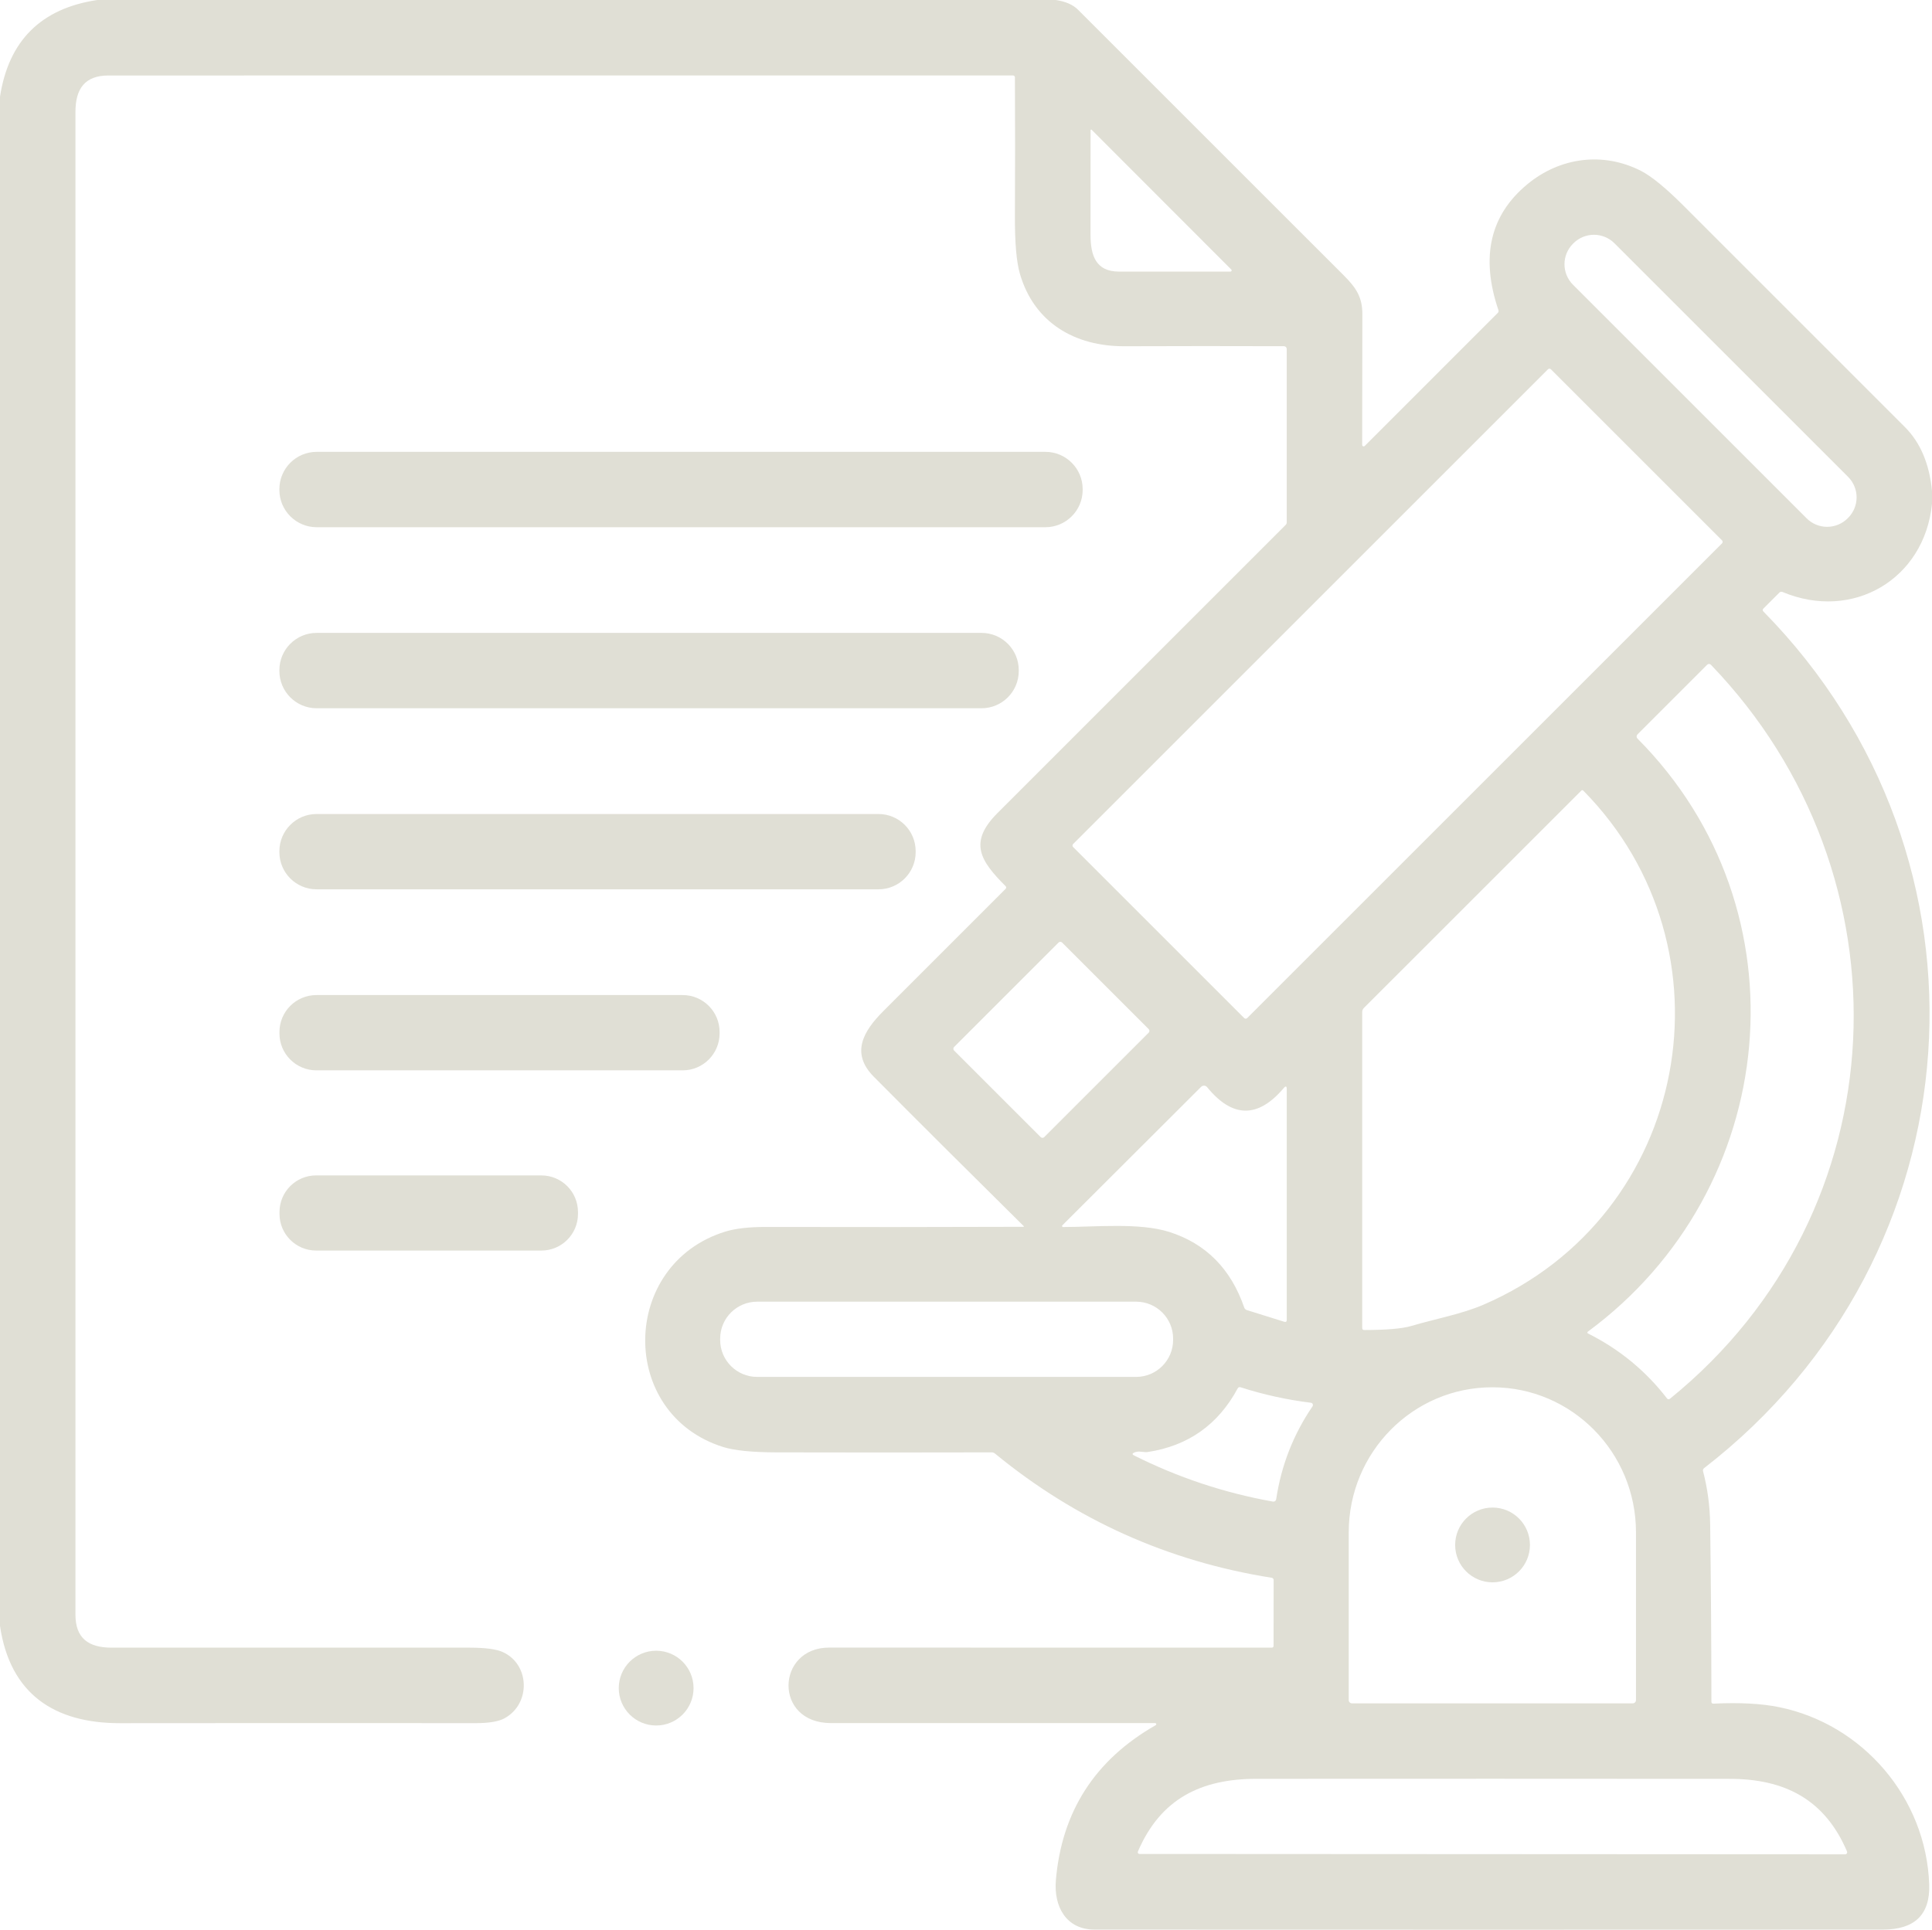
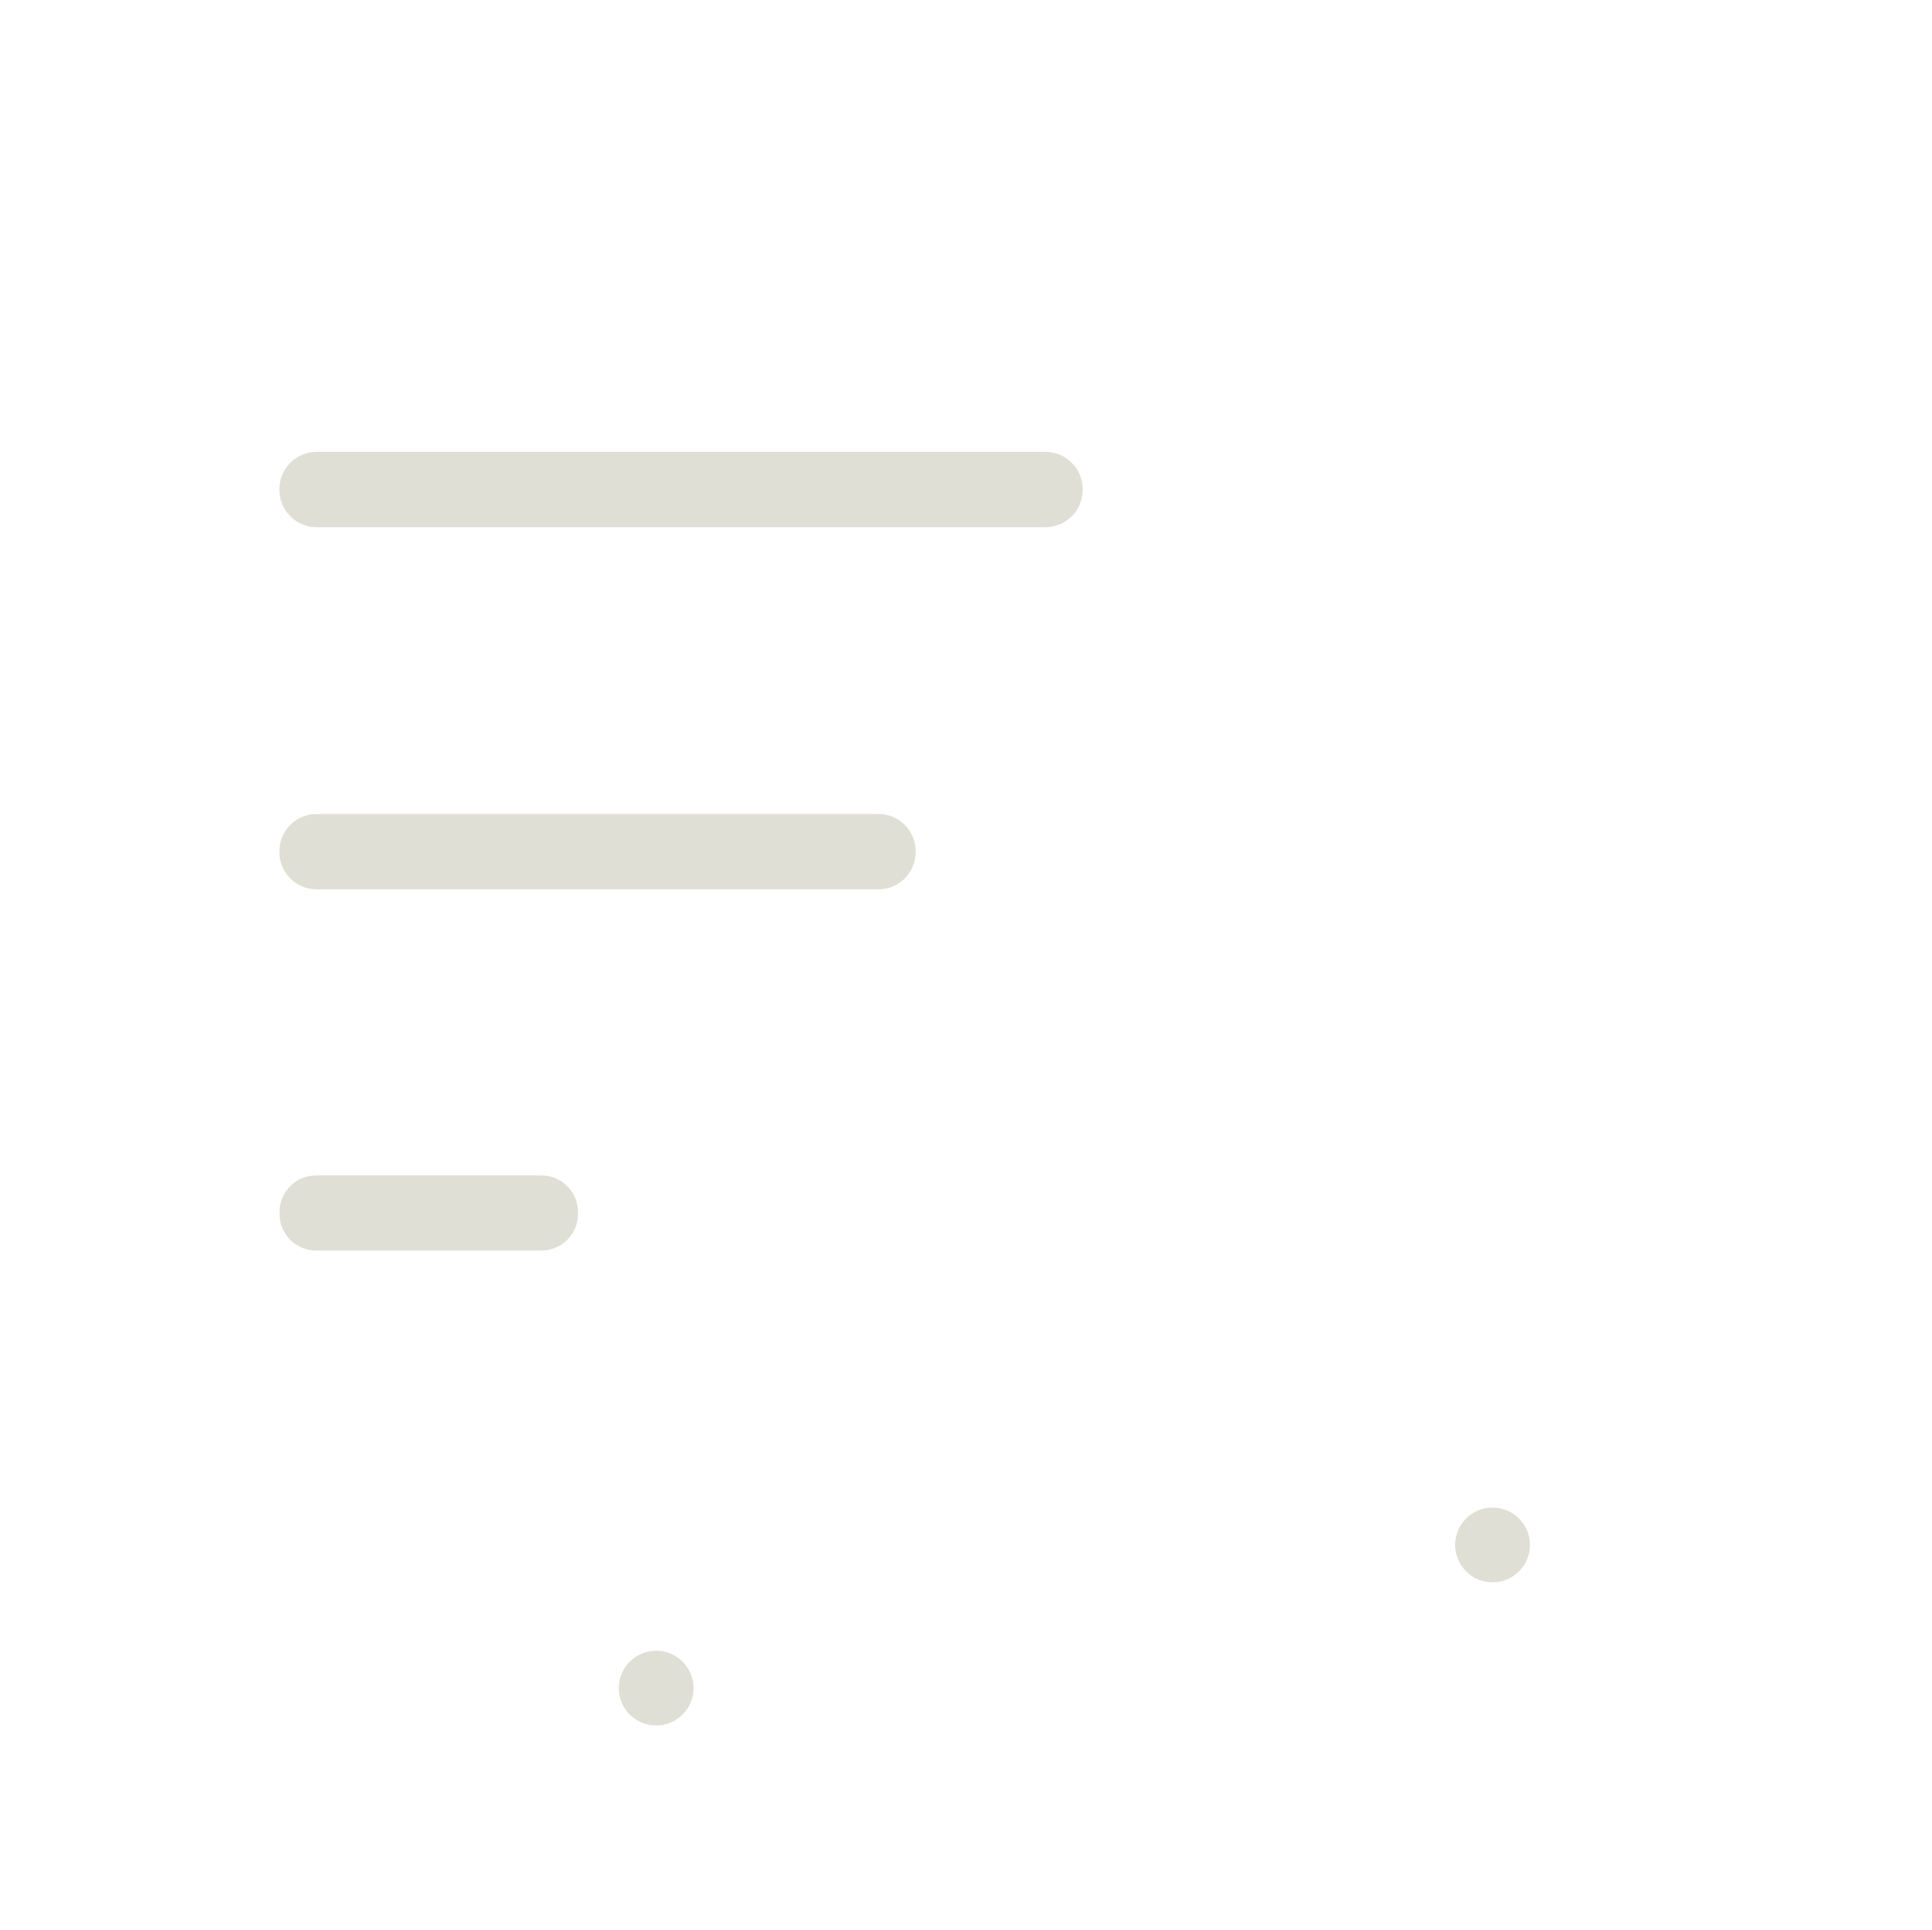
<svg xmlns="http://www.w3.org/2000/svg" xml:space="preserve" width="135.466mm" height="135.336mm" shape-rendering="geometricPrecision" text-rendering="geometricPrecision" image-rendering="optimizeQuality" fill-rule="evenodd" clip-rule="evenodd" viewBox="0 0 2591.84 2589.33">
  <g id="Camada_x0020_1">
    <g id="_1885734830960">
-       <path fill="#E0DFD5" fill-rule="nonzero" d="M130.66 0l1285.79 0c13.16,1.99 23.07,6.33 29.71,13.01 118.93,118.83 237.82,237.7 356.68,356.63 16.66,16.66 24.8,29.31 24.8,51.79 -0.07,58.89 -0.15,117.38 -0.25,175.46 0,0.02 0,0.05 0,0.07 0,1.12 0.91,2.02 2.02,2.02 0.55,0 1.09,-0.23 1.47,-0.63l178.34 -178.39c1.15,-1.11 1.45,-2.43 0.91,-3.95 -24.13,-71.21 -11.17,-127.48 38.88,-168.82 43.99,-36.3 101.6,-43.69 152.12,-18.07 14.24,7.26 33.33,22.85 57.25,46.78 99.02,99.05 198.03,198.08 297.05,297.1 20.69,20.65 32.82,49.15 36.4,85.5l0 17.57c-10.12,101.4 -106.46,157.74 -200.61,118.25 -1.41,-0.59 -3.05,-0.25 -4.15,0.86l-21.36 21.36c-1.35,1.32 -1.37,2.65 -0.05,4 325.95,331.62 290.21,863.61 -79.68,1149.57 -0.91,0.73 -1.45,1.83 -1.45,3 0,0.33 0.04,0.67 0.13,0.99 6.04,22.98 9.23,46.79 9.57,71.43 1.05,79.07 1.6,158.35 1.67,237.82 0,1.89 0.93,2.78 2.78,2.68 35.2,-1.69 64.58,-0.12 88.13,4.71 111.98,22.83 197.17,121.59 201.27,237.77 1.47,41.51 -20.45,60.7 -62.06,60.7 -352.57,0.17 -705.13,0.17 -1057.7,0 -38.07,0 -54.82,-30.93 -51.84,-66.21 7.86,-92.3 52.53,-161.67 134,-208.11 0.45,-0.27 0.72,-0.75 0.72,-1.27 0,-0.8 -0.64,-1.45 -1.43,-1.47 -144.98,0.03 -290.04,0.02 -435.19,-0.05 -77.05,-0.05 -73.6,-101.35 -2.13,-101.3 197.73,0.07 395.56,0.1 593.49,0.1 1.72,0 2.58,-0.86 2.58,-2.58l0.1 -88.23c0.01,-1.45 -1.04,-2.7 -2.46,-2.93 -139.09,-22.04 -262.85,-77.59 -371.28,-166.65 -1.3,-1.08 -2.94,-1.67 -4.64,-1.67 -96.39,0.24 -192.8,0.24 -289.22,0 -32.3,-0.1 -55.94,-2.5 -70.92,-7.19 -141.29,-44.4 -138.35,-245.11 2.63,-288.95 13.74,-4.25 32.03,-6.36 54.87,-6.33 115.22,0.27 230.36,0.2 345.44,-0.2 0.28,-0 0.5,-0.23 0.5,-0.51 0,-0.13 -0.05,-0.26 -0.15,-0.36 -70.16,-69.35 -137.18,-136.15 -201.07,-200.41 -31.28,-31.49 -14.63,-60.9 12.96,-88.39 54.54,-54.43 109.06,-108.97 163.56,-163.61 1.35,-1.32 1.35,-2.65 0,-4 -33.76,-33.87 -49.96,-58.62 -10.63,-97.95 128.85,-128.75 257.72,-257.63 386.6,-386.65 0.89,-0.87 1.37,-2.04 1.37,-3.27l0 -232.78c-0,-2.04 -1.66,-3.69 -3.7,-3.69 -71.71,-0.24 -143.04,-0.22 -213.98,0.05 -66.82,0.25 -121.04,-31.79 -140.12,-96.74 -4.76,-16.1 -7.04,-42.27 -6.83,-78.51 0.3,-62.06 0.3,-123.91 0,-185.53 0,-1.43 -1.16,-2.58 -2.58,-2.58 -404.43,-0.03 -808.92,-0.02 -1213.46,0.05 -31.59,0 -44.29,17.72 -44.29,48.85 -0.03,672.16 -0.03,1344.33 0,2016.52 0,31.49 17.41,44.24 48.5,44.24 160.13,0 320.25,0 480.35,0 20.96,0.03 35.74,1.99 44.34,5.87 36.4,16.4 38.07,69.3 2.48,88.89 -7.9,4.35 -20.85,6.53 -38.88,6.53 -159.02,-0.14 -318.04,-0.12 -477.06,0.05 -87.12,0.1 -147.46,-38.37 -160.98,-130.76l0 -2051.5c11.54,-75.39 55.09,-118.73 130.66,-130zm1521.13 361.64l-187.25 -187.45c-0.16,-0.2 -0.41,-0.31 -0.66,-0.31 -0.47,0 -0.86,0.38 -0.86,0.86 0,0.02 0,0.04 0,0.06 -0.07,46.61 -0.08,93.31 -0.05,140.12 0,27.79 7.04,49.41 37.96,49.51 50.15,0.1 100.05,0.1 149.69,0 0.01,0 0.02,0 0.04,0 0.9,0 1.62,-0.73 1.62,-1.62 0,-0.44 -0.18,-0.86 -0.49,-1.17l-0 0zm827.51 333.25c7.29,-7.28 11.39,-17.18 11.39,-27.49 0,-10.31 -4.1,-20.21 -11.39,-27.49l-313.49 -313.49c-7.28,-7.29 -17.18,-11.39 -27.49,-11.39 -10.31,0 -20.21,4.1 -27.49,11.39l-0.64 0.64c-7.29,7.28 -11.39,17.18 -11.39,27.49 0,10.31 4.1,20.21 11.39,27.49l313.49 313.49c7.28,7.29 17.18,11.39 27.49,11.39 10.31,0 20.21,-4.1 27.49,-11.39l0.64 -0.64zm-169.15 34.2c0.53,-0.53 0.83,-1.25 0.83,-2 0,-0.75 -0.3,-1.47 -0.83,-2.01l-229.52 -229.52c-0.53,-0.53 -1.25,-0.83 -2.01,-0.83 -0.75,0 -1.47,0.3 -2.01,0.83l-637.01 637.01c-0.53,0.53 -0.83,1.25 -0.83,2 0,0.75 0.3,1.47 0.83,2.01l229.52 229.52c0.53,0.53 1.25,0.83 2.01,0.83 0.75,0 1.47,-0.3 2.01,-0.83l637.01 -637.01zm-179.88 1060.19c41.98,20.96 77.32,49.98 106,87.07 1.21,1.55 2.58,1.72 4.1,0.51 310.36,-251.64 326.36,-702.88 54.82,-984.9 -0.65,-0.67 -1.54,-1.05 -2.48,-1.05 -0.91,0 -1.79,0.36 -2.43,1l-93.6 93.6c-0.72,0.73 -1.12,1.71 -1.12,2.73 0,1.02 0.4,2.01 1.12,2.73 229.57,230.74 192.16,605.13 -66.62,795.98 -0.35,0.25 -0.56,0.66 -0.56,1.1 0,0.52 0.29,0.99 0.76,1.22l0 0zm-140.27 -38.52c277.46,-119.57 342.86,-477.92 134.1,-689.82 -0.91,-0.95 -1.84,-0.94 -2.78,0l-291.63 291.58c-1.48,1.52 -2.23,3.33 -2.23,5.42l0 424.01c0,1.86 0.93,2.77 2.78,2.73 29.9,-0.03 50.91,-1.84 63.02,-5.42 32.55,-9.62 67.88,-16.05 96.74,-28.5zm-448.98 -365.1c0.63,-0.63 0.98,-1.48 0.98,-2.36 0,-0.89 -0.35,-1.74 -0.98,-2.36l-116.19 -116.19c-0.63,-0.63 -1.48,-0.98 -2.36,-0.98 -0.89,0 -1.74,0.35 -2.36,0.98l-140.17 140.17c-0.62,0.63 -0.98,1.48 -0.98,2.36 0,0.89 0.35,1.74 0.98,2.36l116.19 116.19c0.63,0.62 1.48,0.98 2.36,0.98 0.89,0 1.74,-0.35 2.36,-0.98l140.17 -140.17zm181.19 74.32c-34.59,40.83 -68.88,40.43 -102.86,-1.21 -0,-0.01 -0.07,-0.08 -0.13,-0.15 -1.95,-2.24 -5.35,-2.46 -7.61,-0.5 -0.07,0.06 -0.14,0.12 -0.2,0.18l-186.25 185.9c-0.13,0.13 -0.23,0.28 -0.3,0.44 -0.27,0.67 0.07,1.45 0.77,1.73 0.16,0.06 0.33,0.1 0.5,0.1 44.03,-0.05 102.45,-6.07 142.44,6.58 49.1,15.63 82.63,49.42 100.58,101.4 0.61,1.75 1.81,2.92 3.6,3.49l50.12 15.64c2.23,0.71 3.34,-0.12 3.34,-2.48l0 -309.65c0,-4.12 -1.33,-4.61 -4,-1.47zm-148.42 336.28c0,-27.4 -22.21,-49.61 -49.61,-49.61l-508.45 0c-27.39,-0 -49.61,22.21 -49.61,49.61l-0 1.72c0,27.39 22.22,49.61 49.61,49.61l508.44 0c27.39,-0 49.61,-22.22 49.61,-49.61l0 -1.72zm-52.49 156.68c58.89,29.56 120.82,50.18 185.78,61.86 2.93,0.51 4.62,-0.71 5.06,-3.64 6.82,-45.12 23.05,-86.5 48.7,-124.13 0.33,-0.51 0.51,-1.1 0.51,-1.7 0,-1.55 -1.15,-2.86 -2.68,-3.06 -32.1,-3.95 -63.53,-10.87 -94.31,-20.75 -1.79,-0.57 -3.14,-0.02 -4.05,1.67 -26.19,48.56 -66.4,76.96 -120.63,85.2 -1.82,0.27 -4.81,0.14 -8.96,-0.4 -3.54,-0.47 -6.68,-0.05 -9.42,1.26 -2.53,1.21 -2.53,2.45 0,3.7zm292.49 332.69l376.53 0c2.43,-0 4.4,-1.97 4.4,-4.41l0 -225.06c0.01,-107.47 -86.18,-194.64 -192.46,-194.64l-0.42 0c-106.29,0 -192.47,87.17 -192.47,194.65l0 225.06c0,2.43 1.97,4.4 4.4,4.4l0 0zm-285.15 202.08l946.68 0.51c0,-0 0.01,-0 0.01,-0 1.51,0 2.73,-1.22 2.73,-2.73 0,-0.37 -0.07,-0.73 -0.21,-1.06 -29.92,-70.36 -84.24,-97.44 -157.23,-97.49 -211.67,-0.17 -423.34,-0.19 -635,-0.05 -73.86,0.05 -128.48,26.22 -159.1,97.6 -0.12,0.29 -0.19,0.6 -0.19,0.91 0,1.28 1.03,2.32 2.31,2.33l0 0z" />
      <path fill="#E0DFD5" fill-rule="nonzero" d="M424.82 606.3l977.61 0c27.62,0 50.01,22.4 50.01,50.01l0 1.11c0,27.62 -22.4,50.01 -50.01,50.01l-977.61 0c-27.62,0 -50.01,-22.4 -50.01,-50.01l-0 -1.11c0,-27.62 22.4,-50.01 50.02,-50.01z" />
-       <path fill="#E0DFD5" fill-rule="nonzero" d="M424.77 849.23l891.96 0c27.59,0 49.96,22.37 49.96,49.96l0 1.21c-0,27.59 -22.38,49.96 -49.96,49.96l-891.96 0c-27.59,0 -49.96,-22.37 -49.96,-49.96l-0 -1.21c0,-27.59 22.38,-49.96 49.97,-49.96z" />
      <path fill="#E0DFD5" fill-rule="nonzero" d="M424.67 1092.27l753.86 0c27.54,0 49.86,22.33 49.86,49.86l0 1.32c0,27.53 -22.33,49.86 -49.86,49.86l-753.86 0c-27.53,0 -49.86,-22.33 -49.86,-49.86l-0 -1.32c0,-27.53 22.33,-49.86 49.87,-49.86z" />
-       <path fill="#E0DFD5" fill-rule="nonzero" d="M424.46 1335.2l491.34 0c27.37,-0 49.56,22.19 49.56,49.55l-0 1.93c0,27.36 -22.19,49.56 -49.56,49.56l-491.34 0c-27.36,-0 -49.56,-22.2 -49.56,-49.56l-0 -1.92c0,-27.37 22.2,-49.56 49.56,-49.56z" />
      <path fill="#E0DFD5" fill-rule="nonzero" d="M424.06 1577.22l302.21 0c27.12,-0 49.11,21.99 49.11,49.1l-0 2.63c0,27.11 -21.99,49.1 -49.1,49.1l-302.21 0c-27.11,-0 -49.1,-21.99 -49.1,-49.11l0 -2.63c0,-27.12 21.99,-49.11 49.1,-49.11z" />
      <circle fill="#E0DFD5" fill-rule="nonzero" cx="2002.3" cy="2073.07" r="50.17" />
      <circle fill="#E0DFD5" fill-rule="nonzero" cx="880.26" cy="2265.18" r="50.17" />
    </g>
  </g>
</svg>